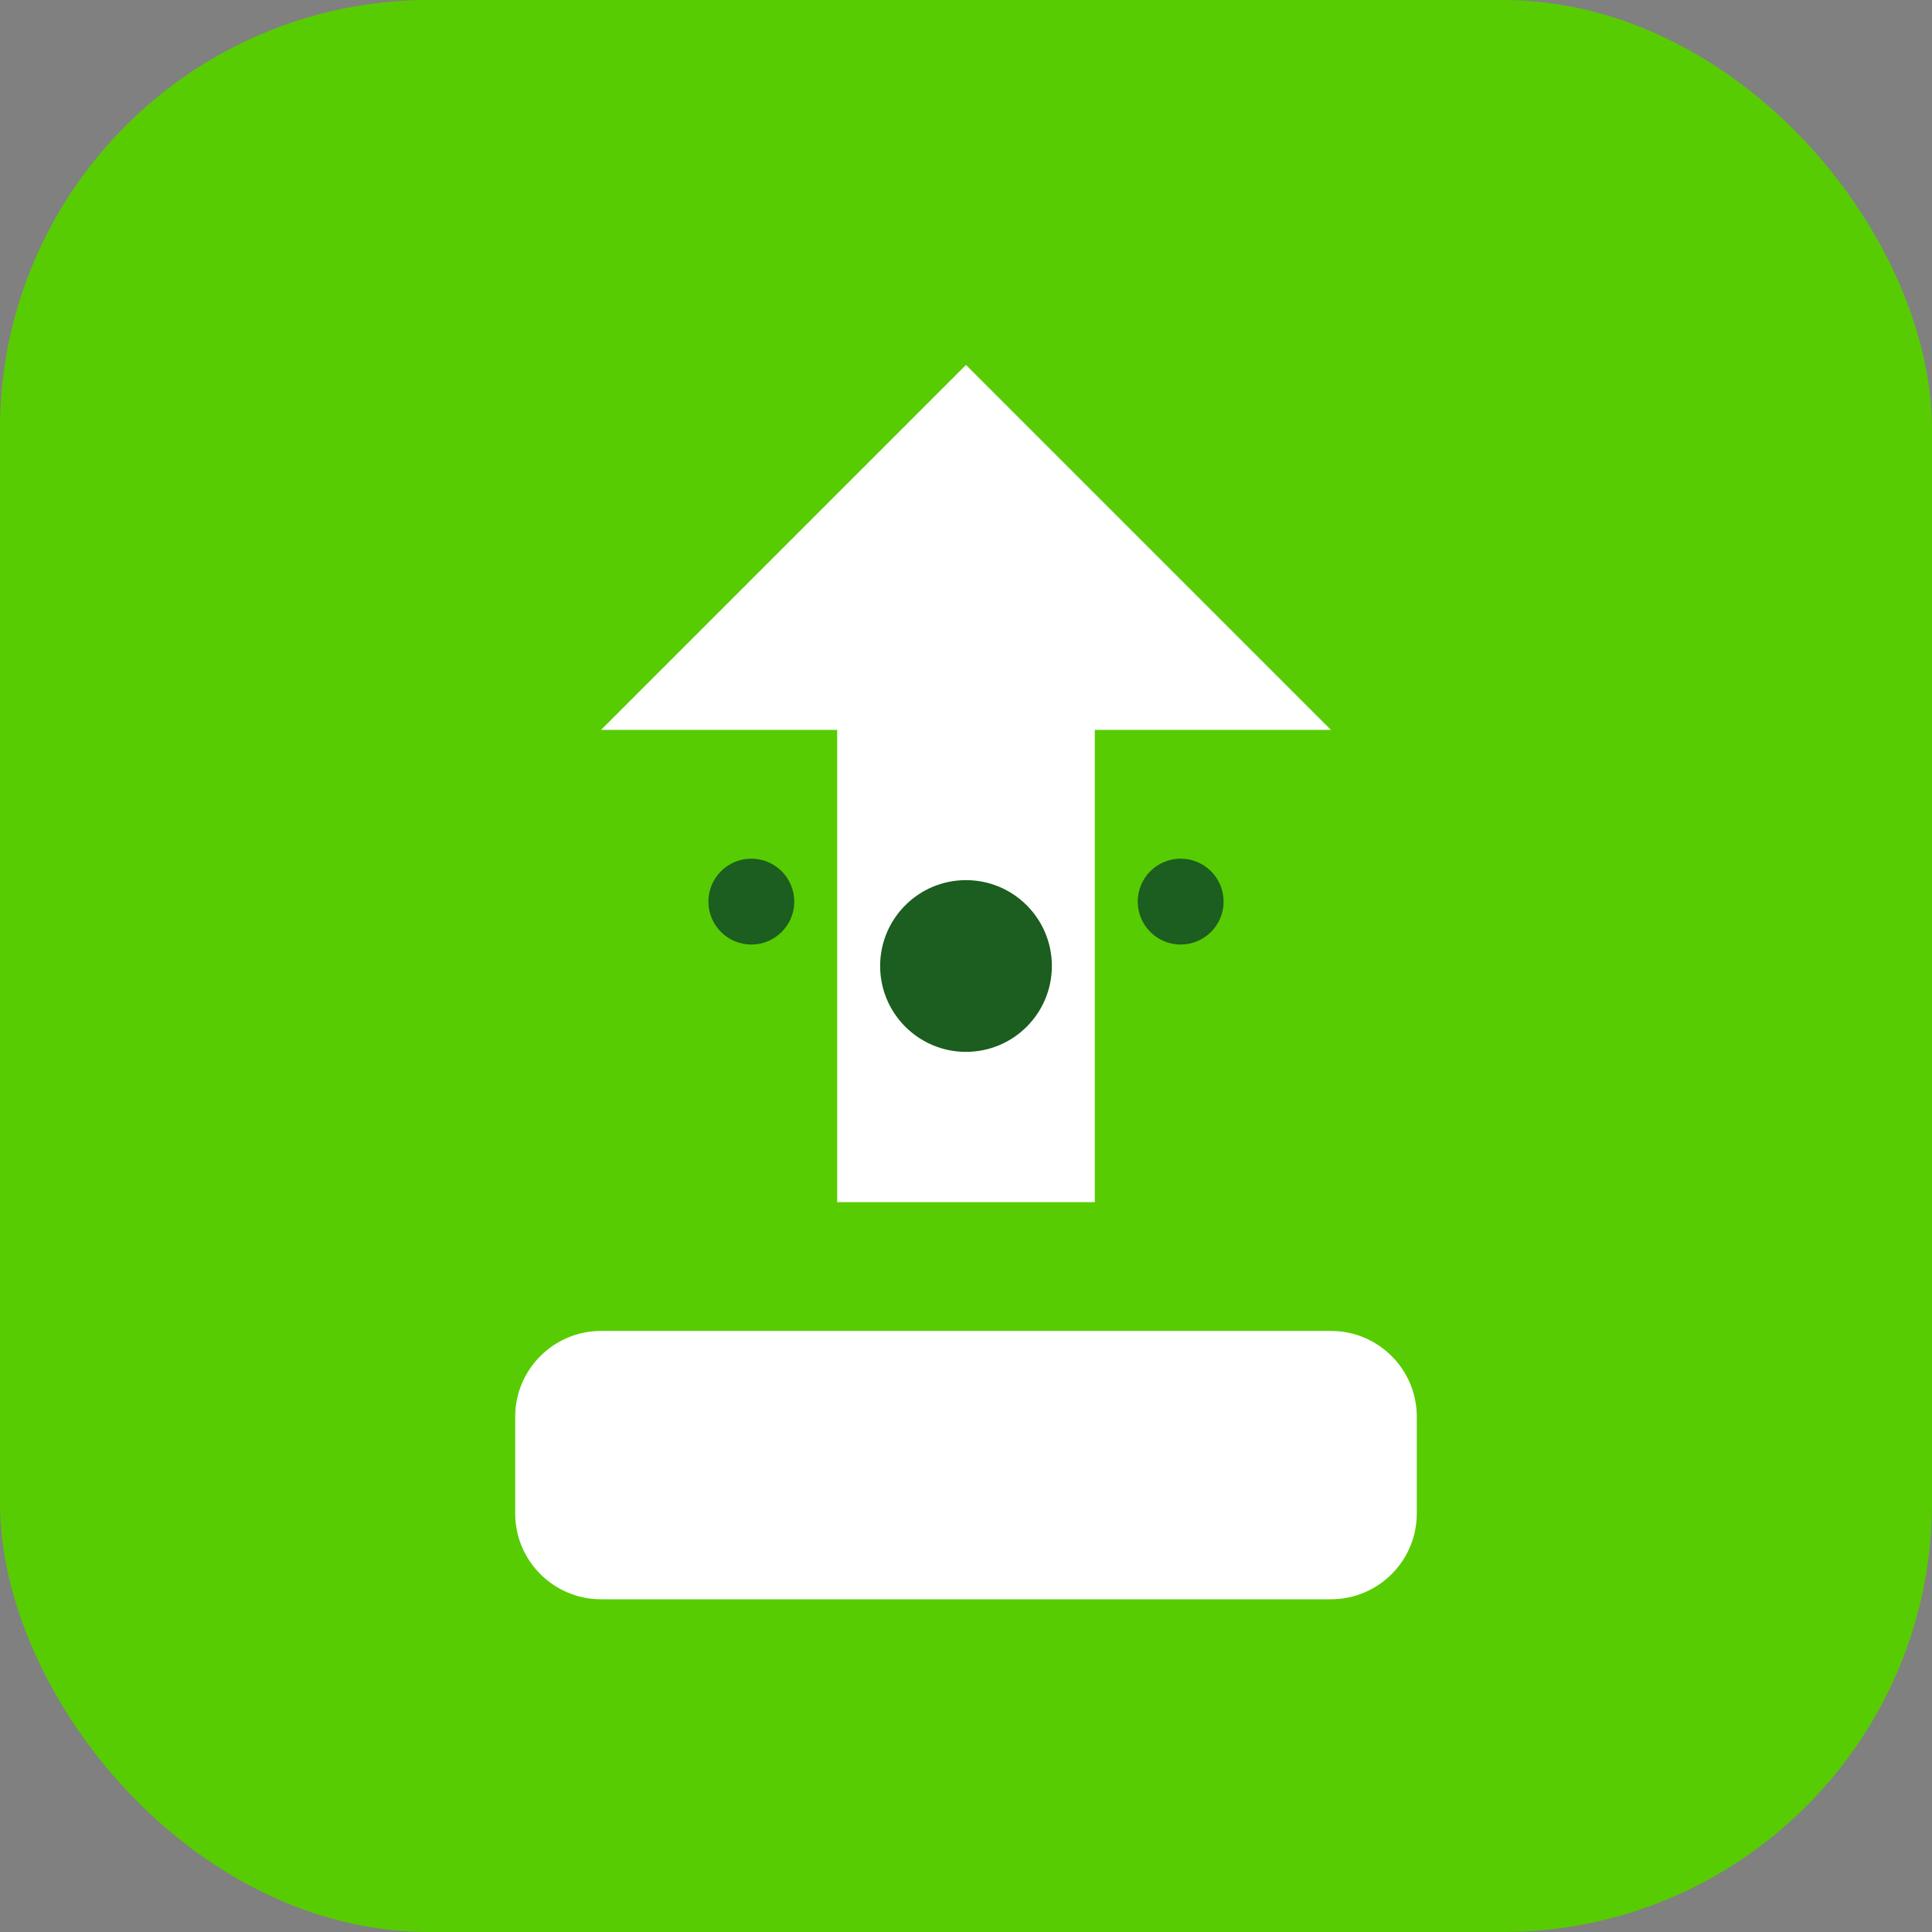
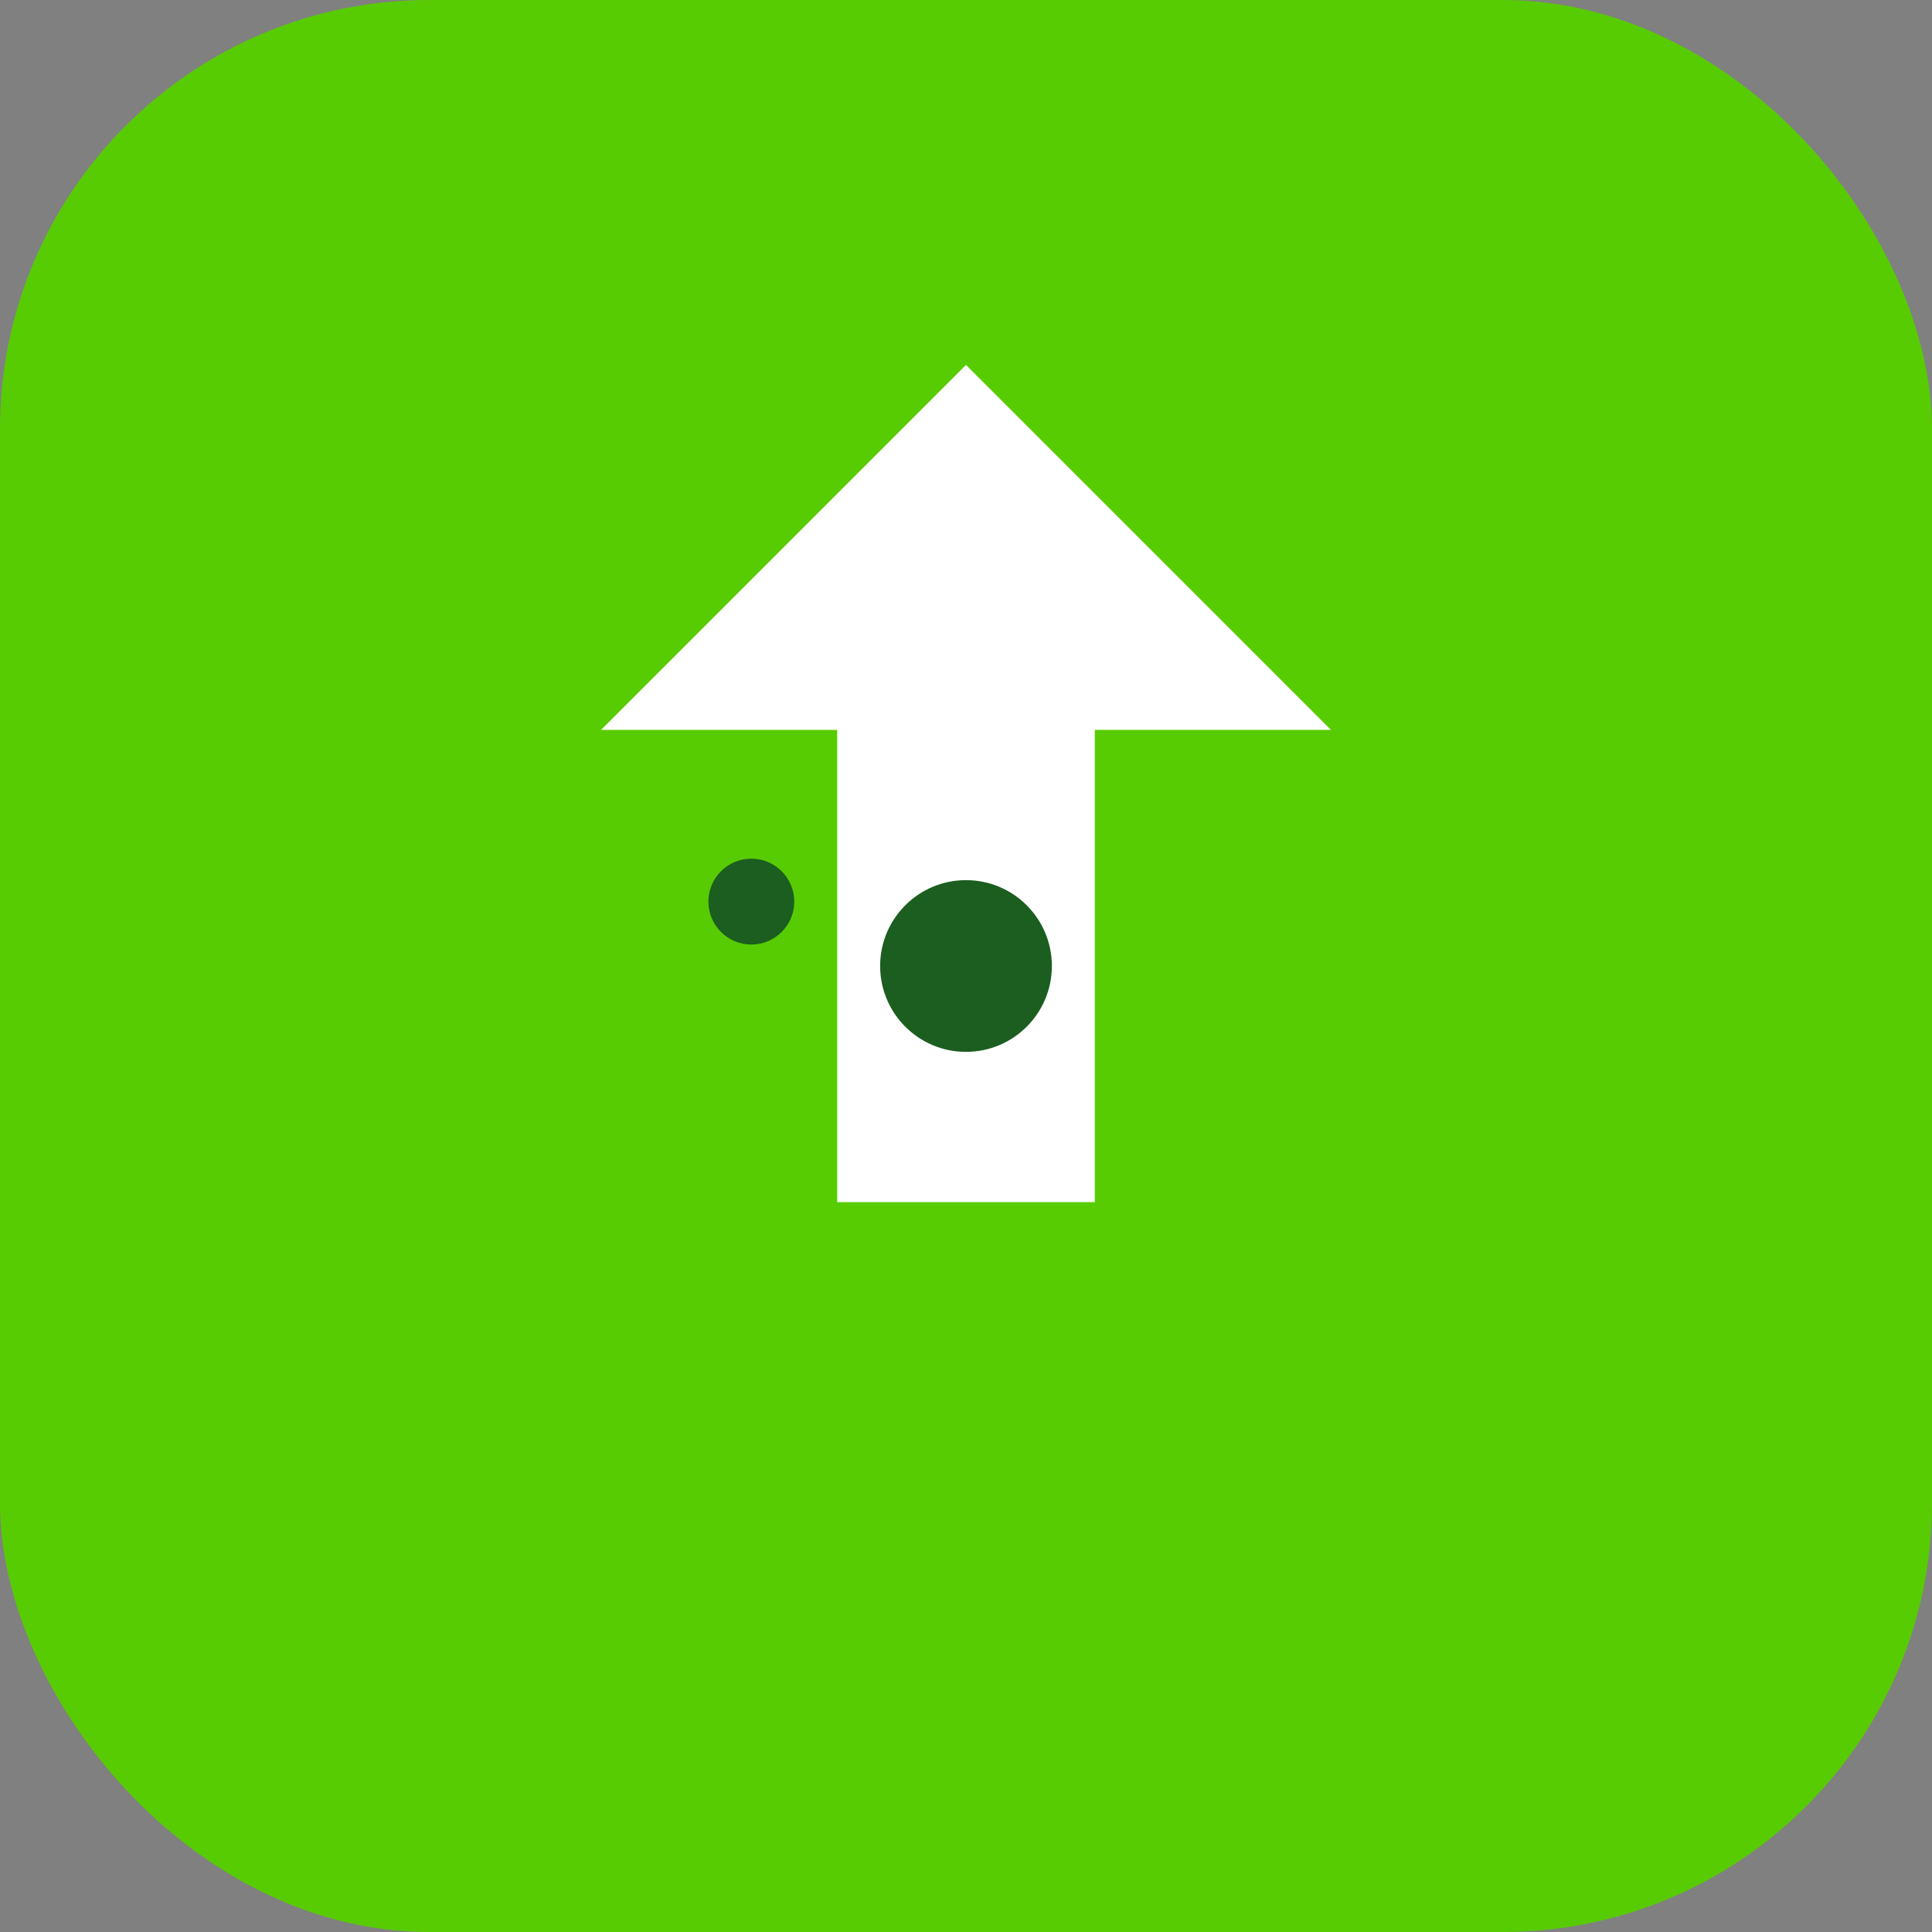
<svg xmlns="http://www.w3.org/2000/svg" width="180" height="180" viewBox="0 0 180 180" fill="none">
  <rect x="0" y="0" width="180" height="180" fill="#808080" stroke="none" />
  <rect width="180" height="180" rx="40" fill="#58CC02" />
  <path d="M90 34L56 68H78V112H102V68H124L90 34Z" fill="white" />
-   <path d="M124 124H56C51.582 124 48 127.582 48 132V141C48 145.418 51.582 149 56 149H124C128.418 149 132 145.418 132 141V132C132 127.582 128.418 124 124 124Z" fill="white" />
  <circle cx="90" cy="90" r="8" fill="#1B5E20" />
  <circle cx="70" cy="84" r="4" fill="#1B5E20" />
-   <circle cx="110" cy="84" r="4" fill="#1B5E20" />
</svg>